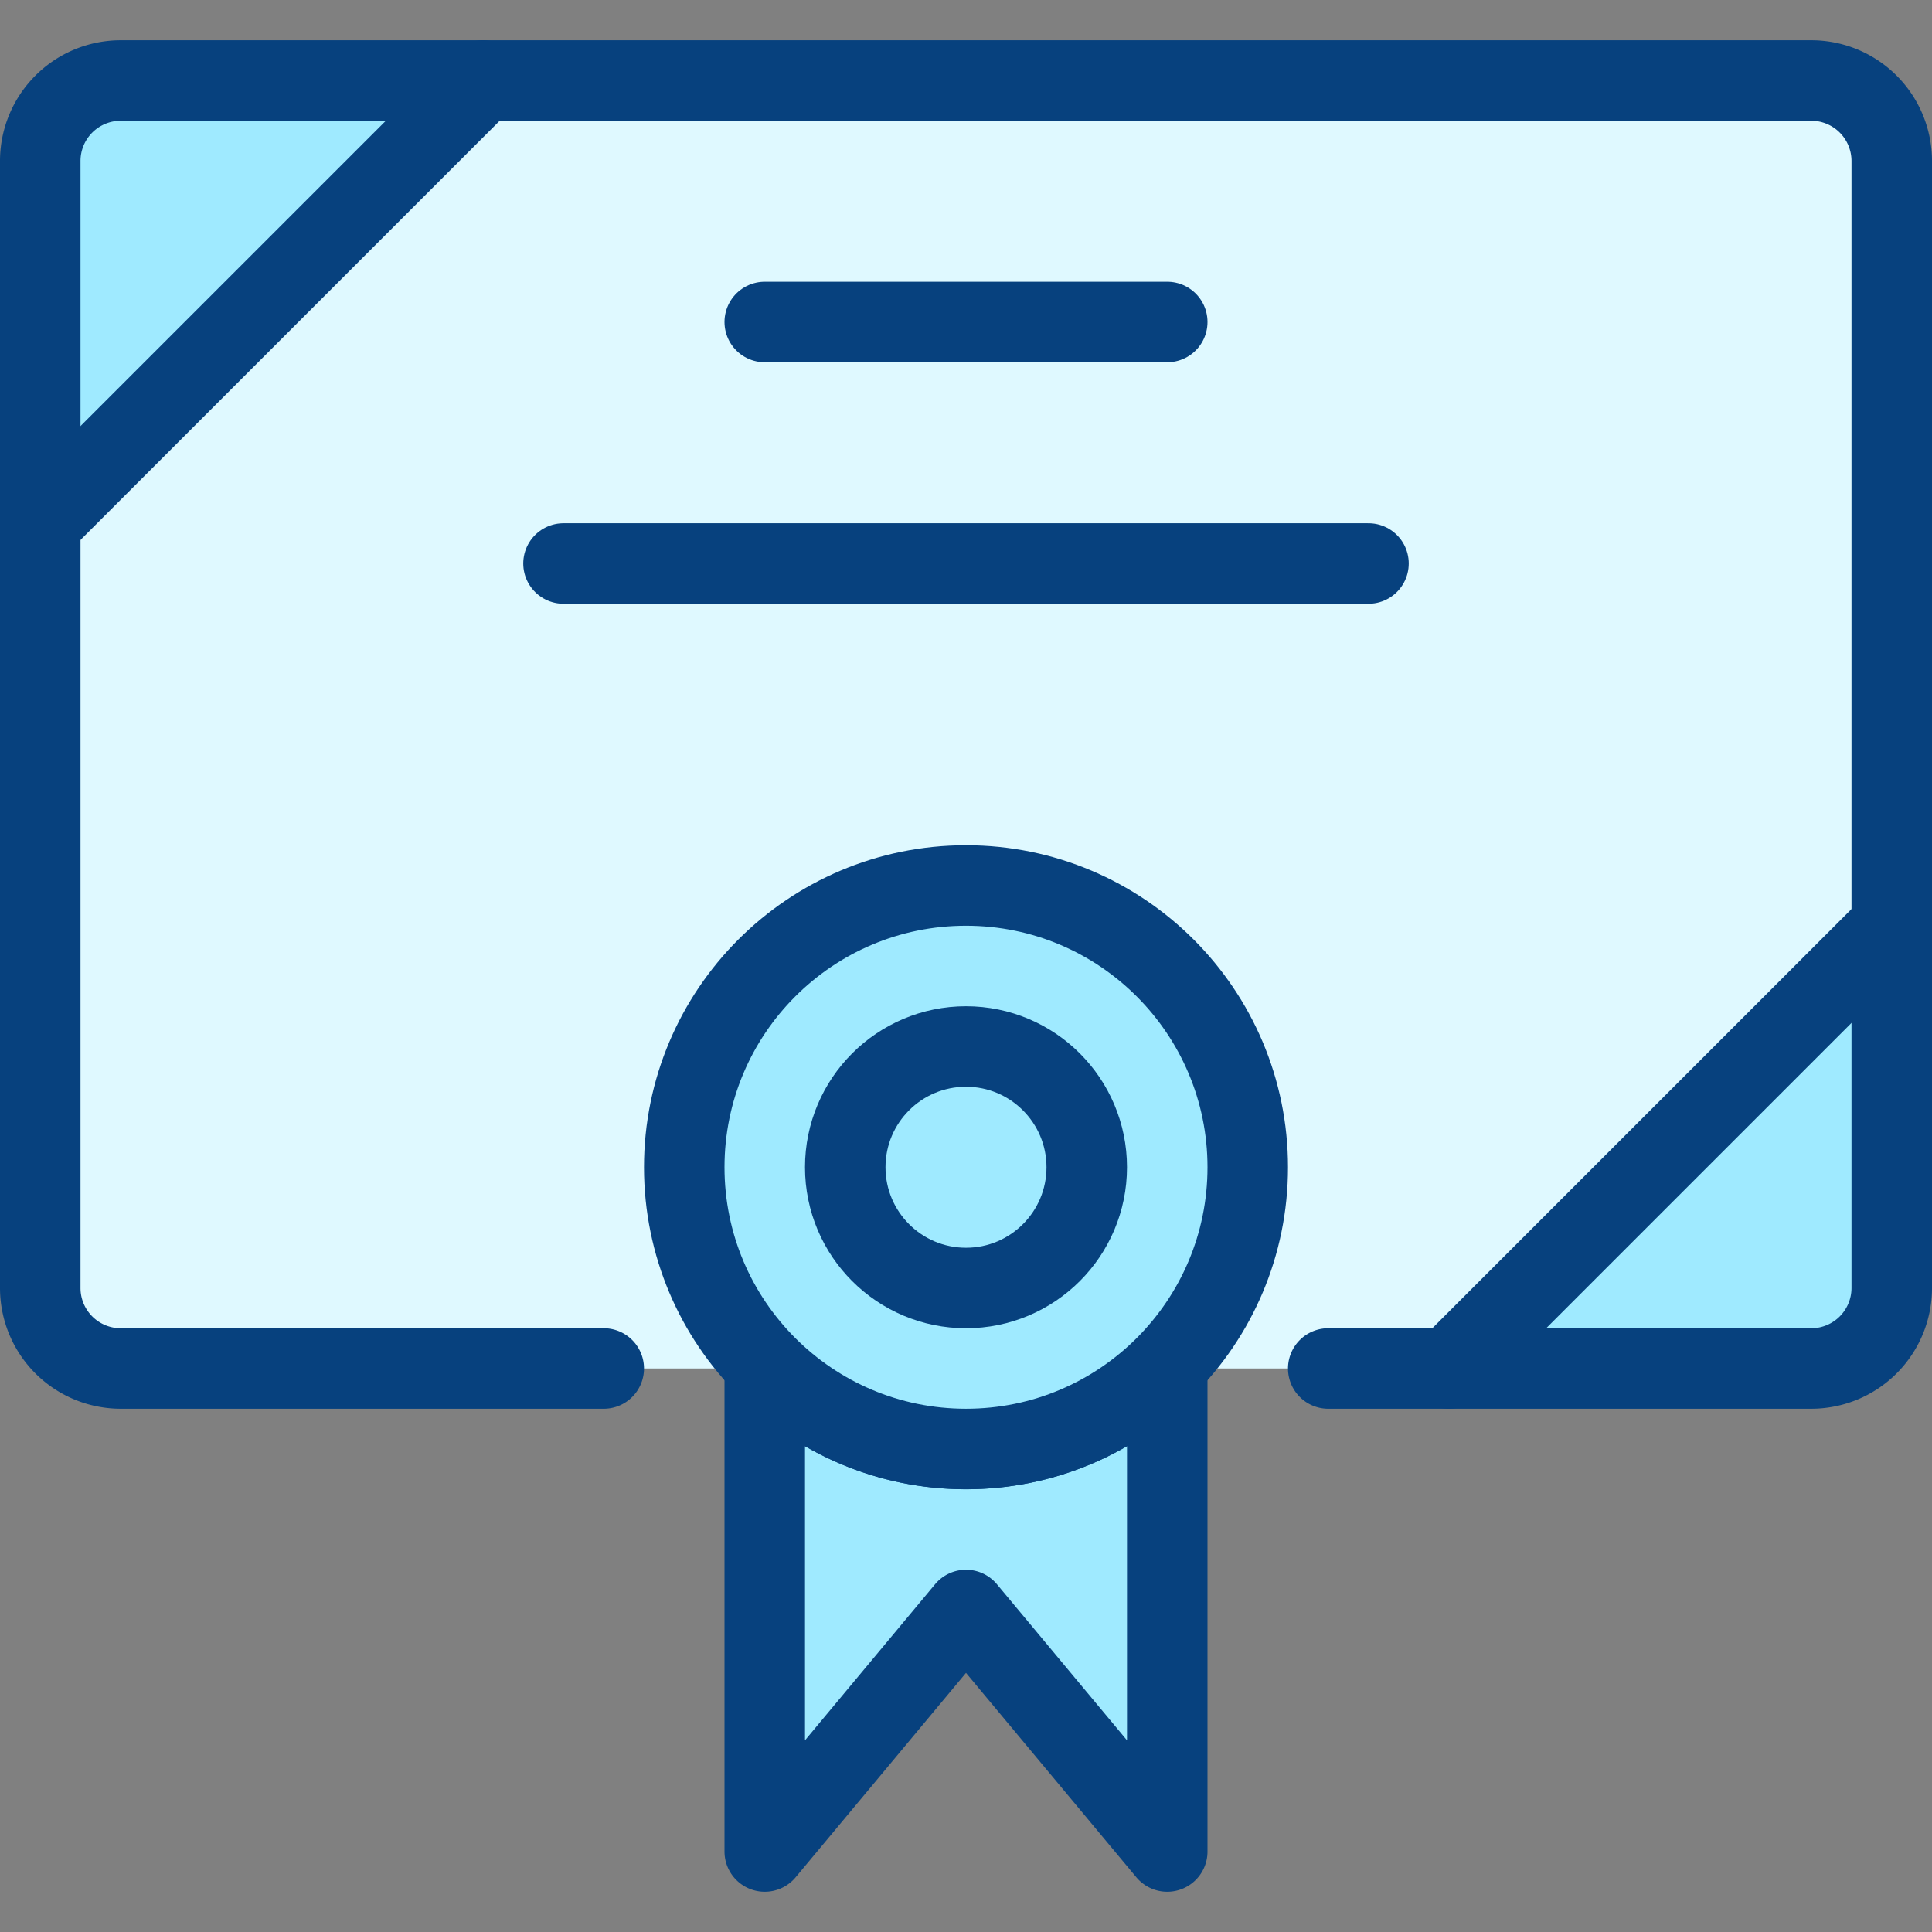
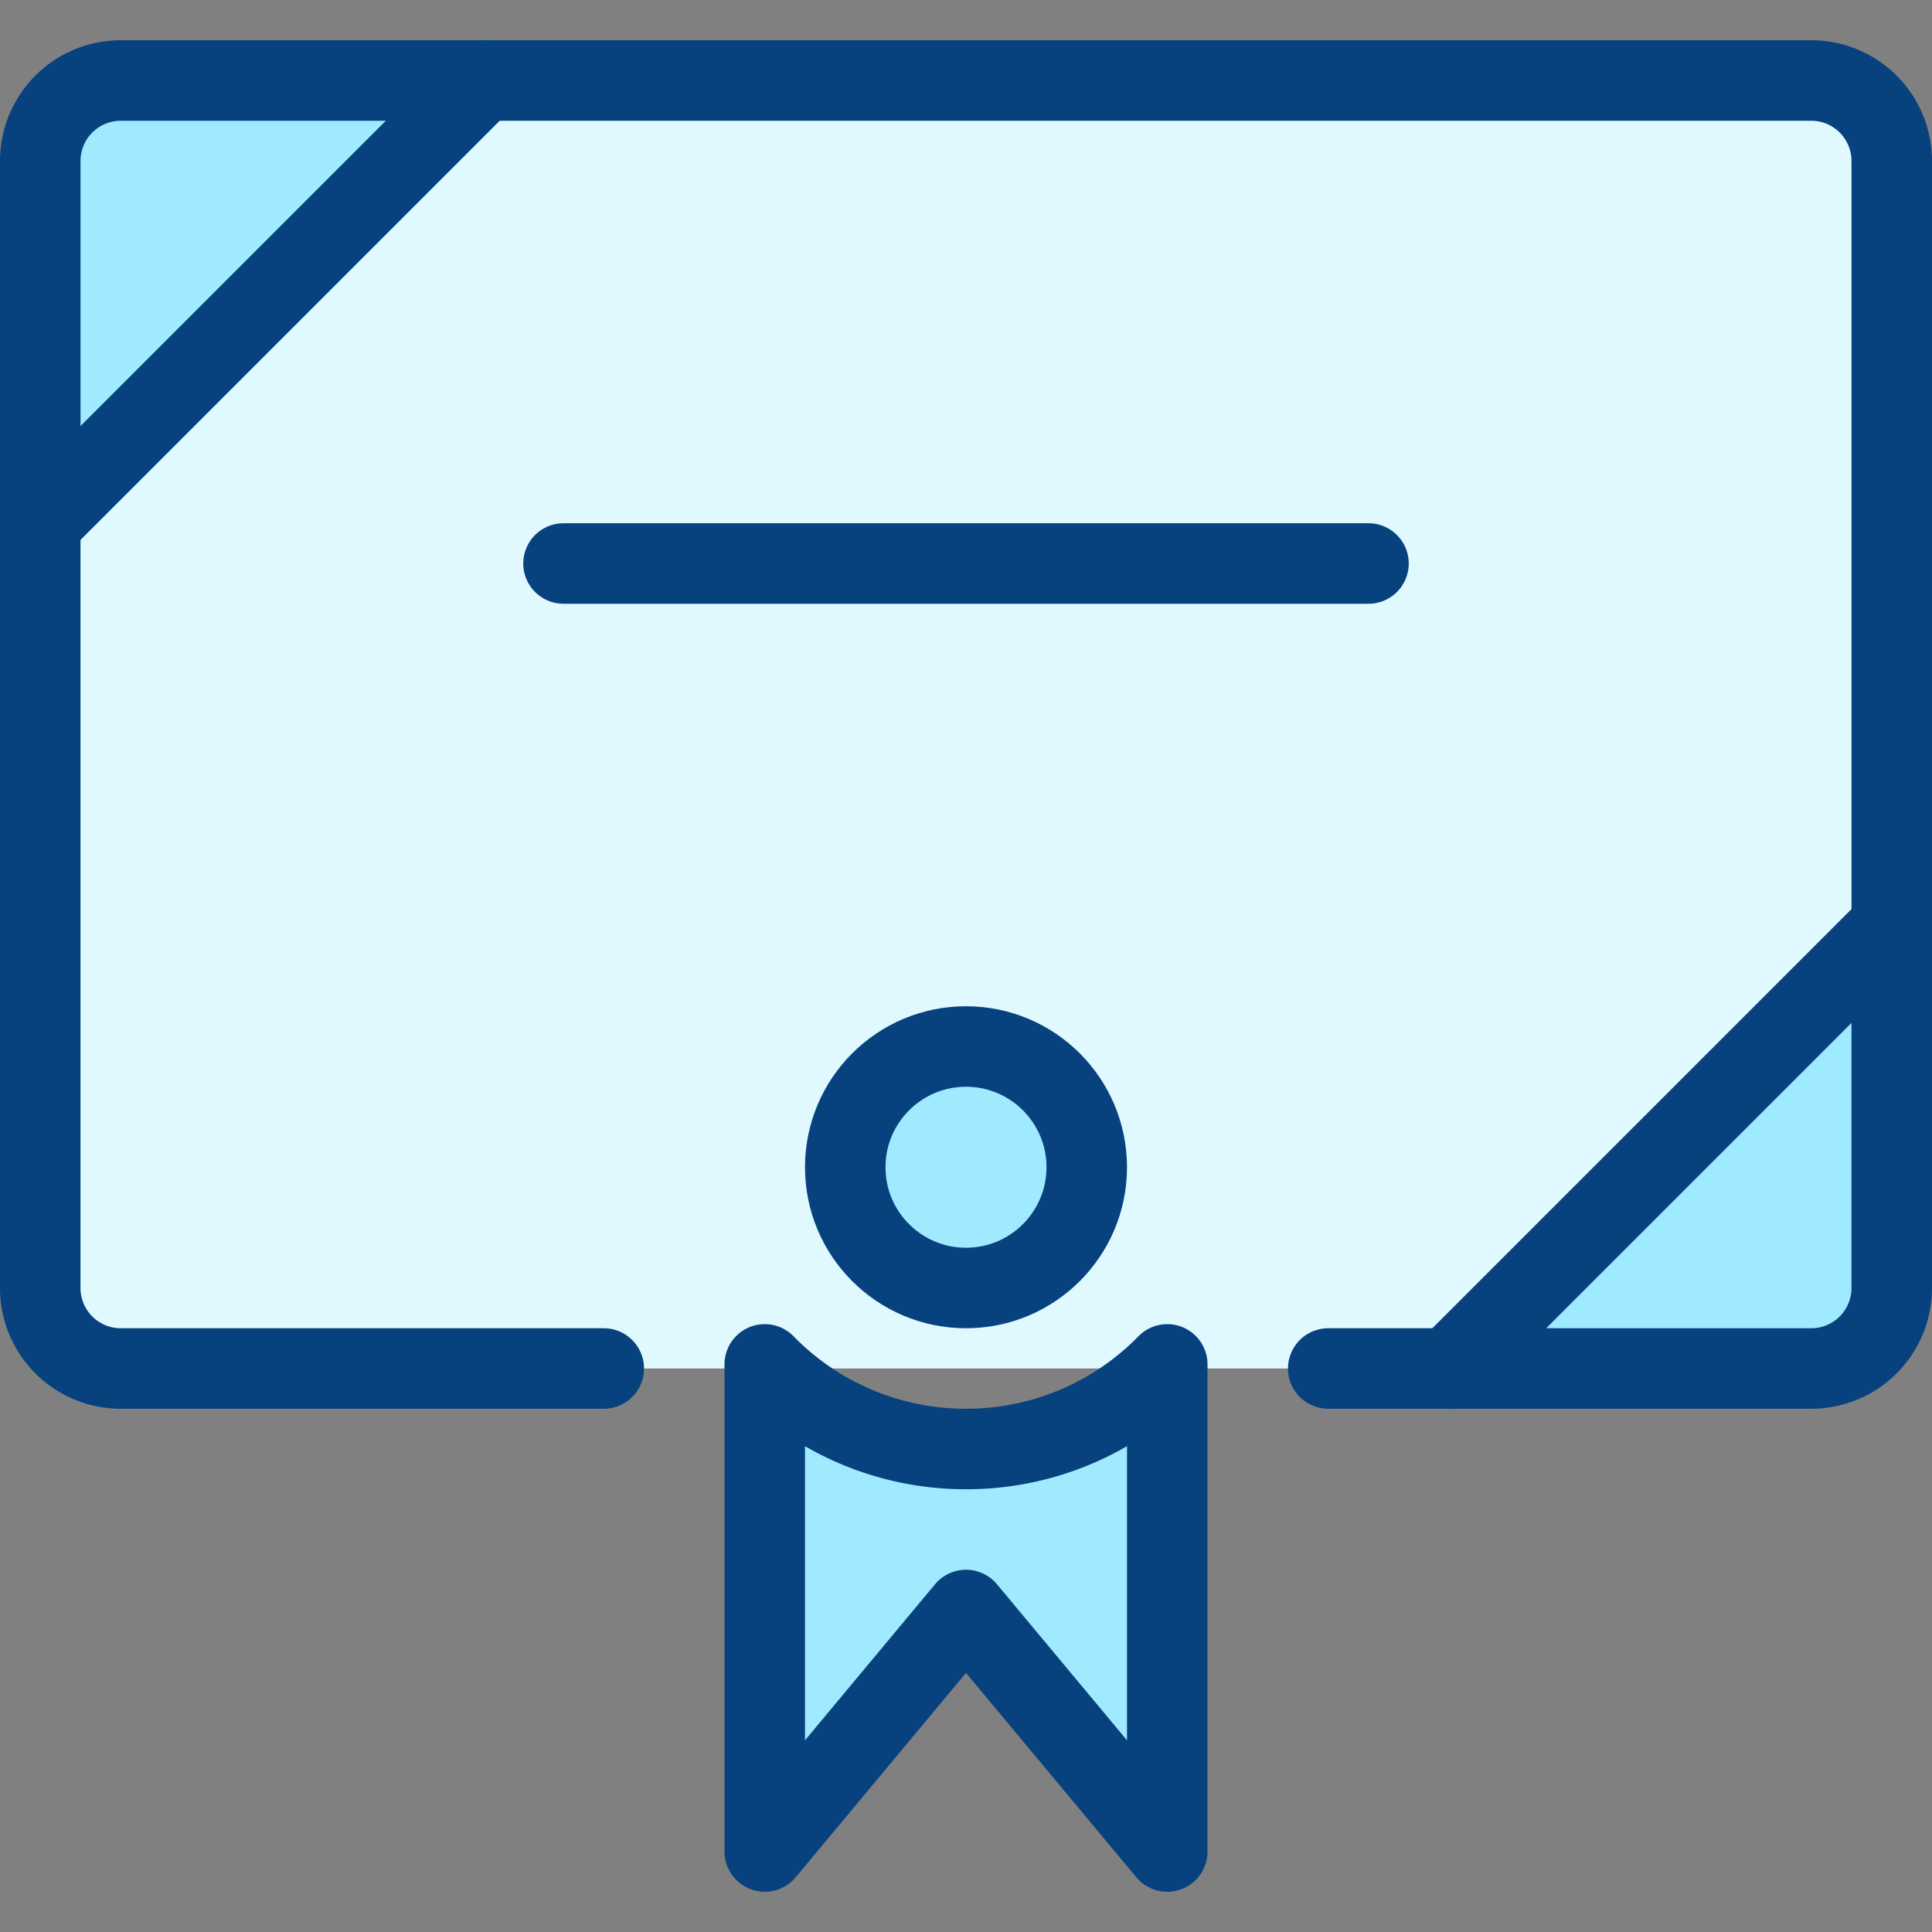
<svg xmlns="http://www.w3.org/2000/svg" viewBox="0 0 24 24" height="400" width="400" stroke-width="1">
  <rect x="0" y="0" width="24" height="24" fill="#808080" stroke="none" />
  <defs />
  <path d="M23.5,2a1,1,0,0,0-1-1H1.5a1,1,0,0,0-1,1V16a1,1,0,0,0,1,1h21a1,1,0,0,0,1-1Z" fill="#dff9ff" />
  <path d="M1.5,1a1,1,0,0,0-1,1V6.5L6,1Z" fill="#9feaff" />
  <path d="M18,17h4.5a1,1,0,0,0,1-1V11.5Z" fill="#9feaff" />
  <path d="M7.5,17h-6a1,1,0,0,1-1-1V2a1,1,0,0,1,1-1h21a1,1,0,0,1,1,1V16a1,1,0,0,1-1,1h-6" stroke="#07417e" stroke-linecap="round" stroke-linejoin="round" fill="none" />
  <line x1="0.5" y1="6.5" x2="6" y2="1" stroke="#07417e" stroke-linecap="round" stroke-linejoin="round" fill="none" />
  <line x1="18" y1="17" x2="23.5" y2="11.5" stroke="#07417e" stroke-linecap="round" stroke-linejoin="round" fill="none" />
  <path d="M12,18a3.487,3.487,0,0,1-2.5-1.051V23L12,20l2.5,3V16.949A3.487,3.487,0,0,1,12,18Z" fill="#9feaff" stroke="#07417e" stroke-linecap="round" stroke-linejoin="round" />
-   <circle cx="12" cy="14.5" r="3.5" fill="#9feaff" stroke="#07417e" stroke-linecap="round" stroke-linejoin="round" />
  <circle cx="12" cy="14.5" r="1.5" fill="#9feaff" stroke="#07417e" stroke-linecap="round" stroke-linejoin="round" />
-   <line x1="9.5" y1="4" x2="14.5" y2="4" stroke="#07417e" stroke-linecap="round" stroke-linejoin="round" fill="none" />
  <line x1="7" y1="7" x2="17" y2="7" stroke="#07417e" stroke-linecap="round" stroke-linejoin="round" fill="none" />
</svg>